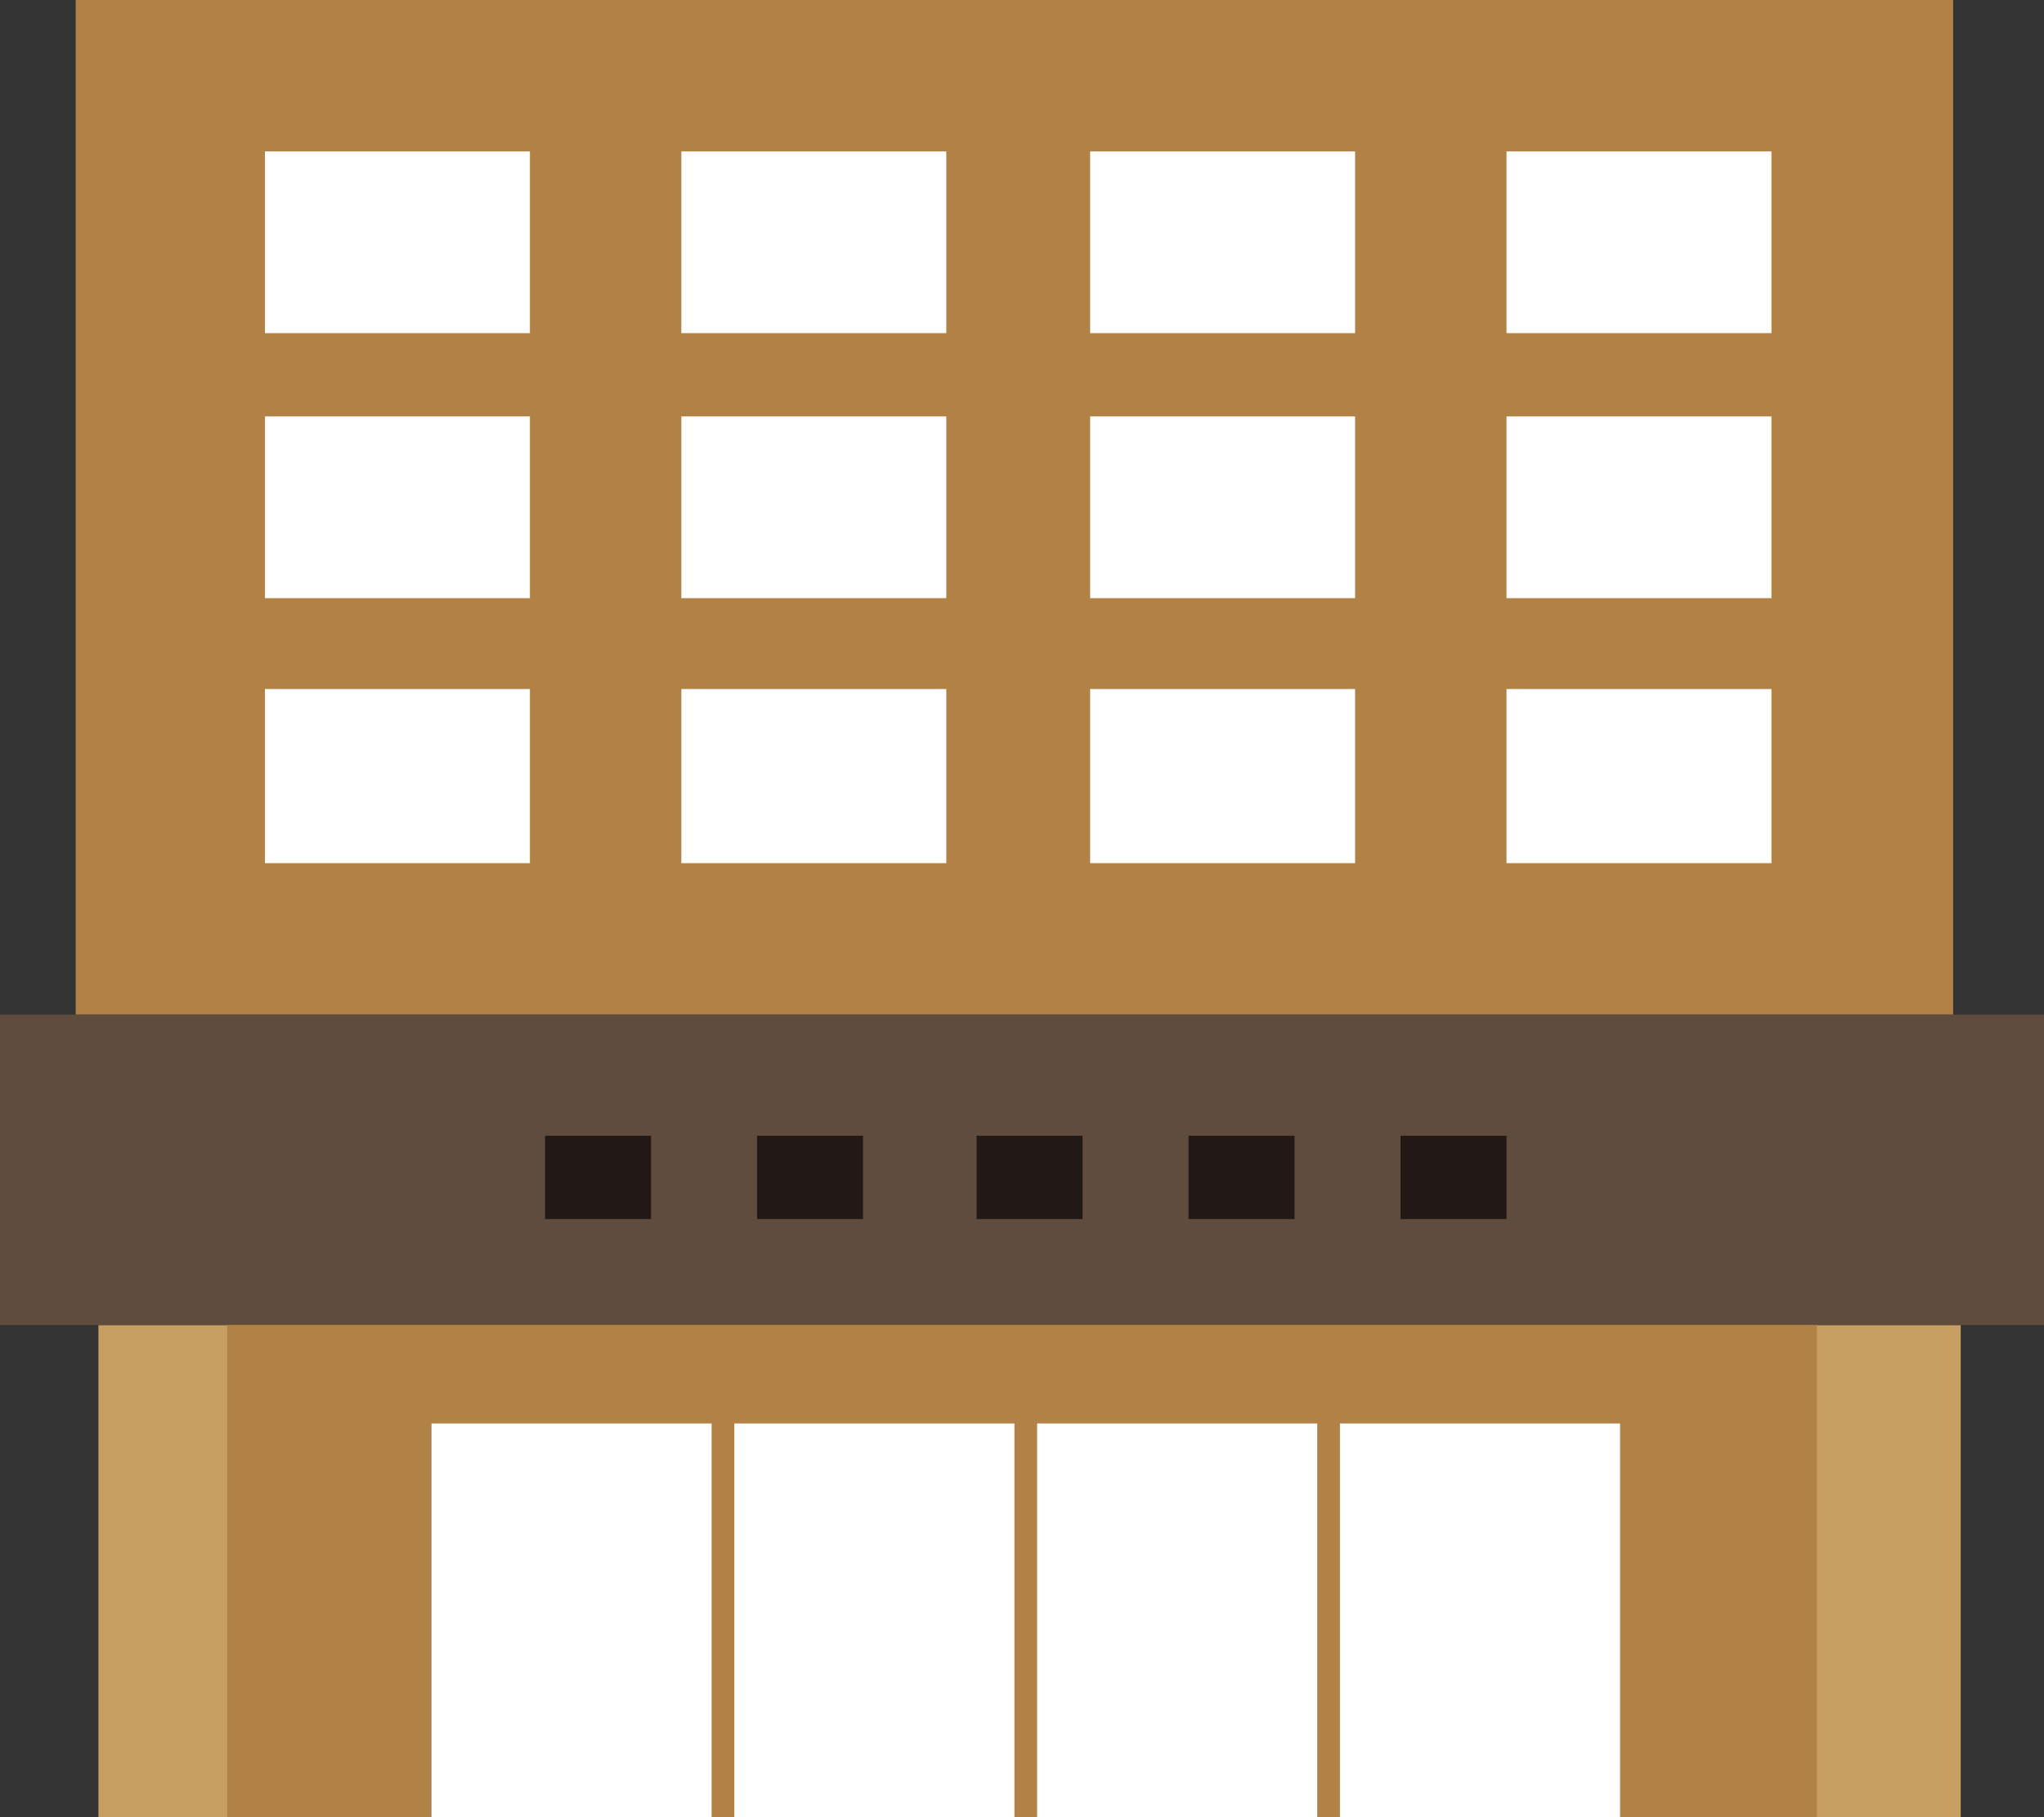
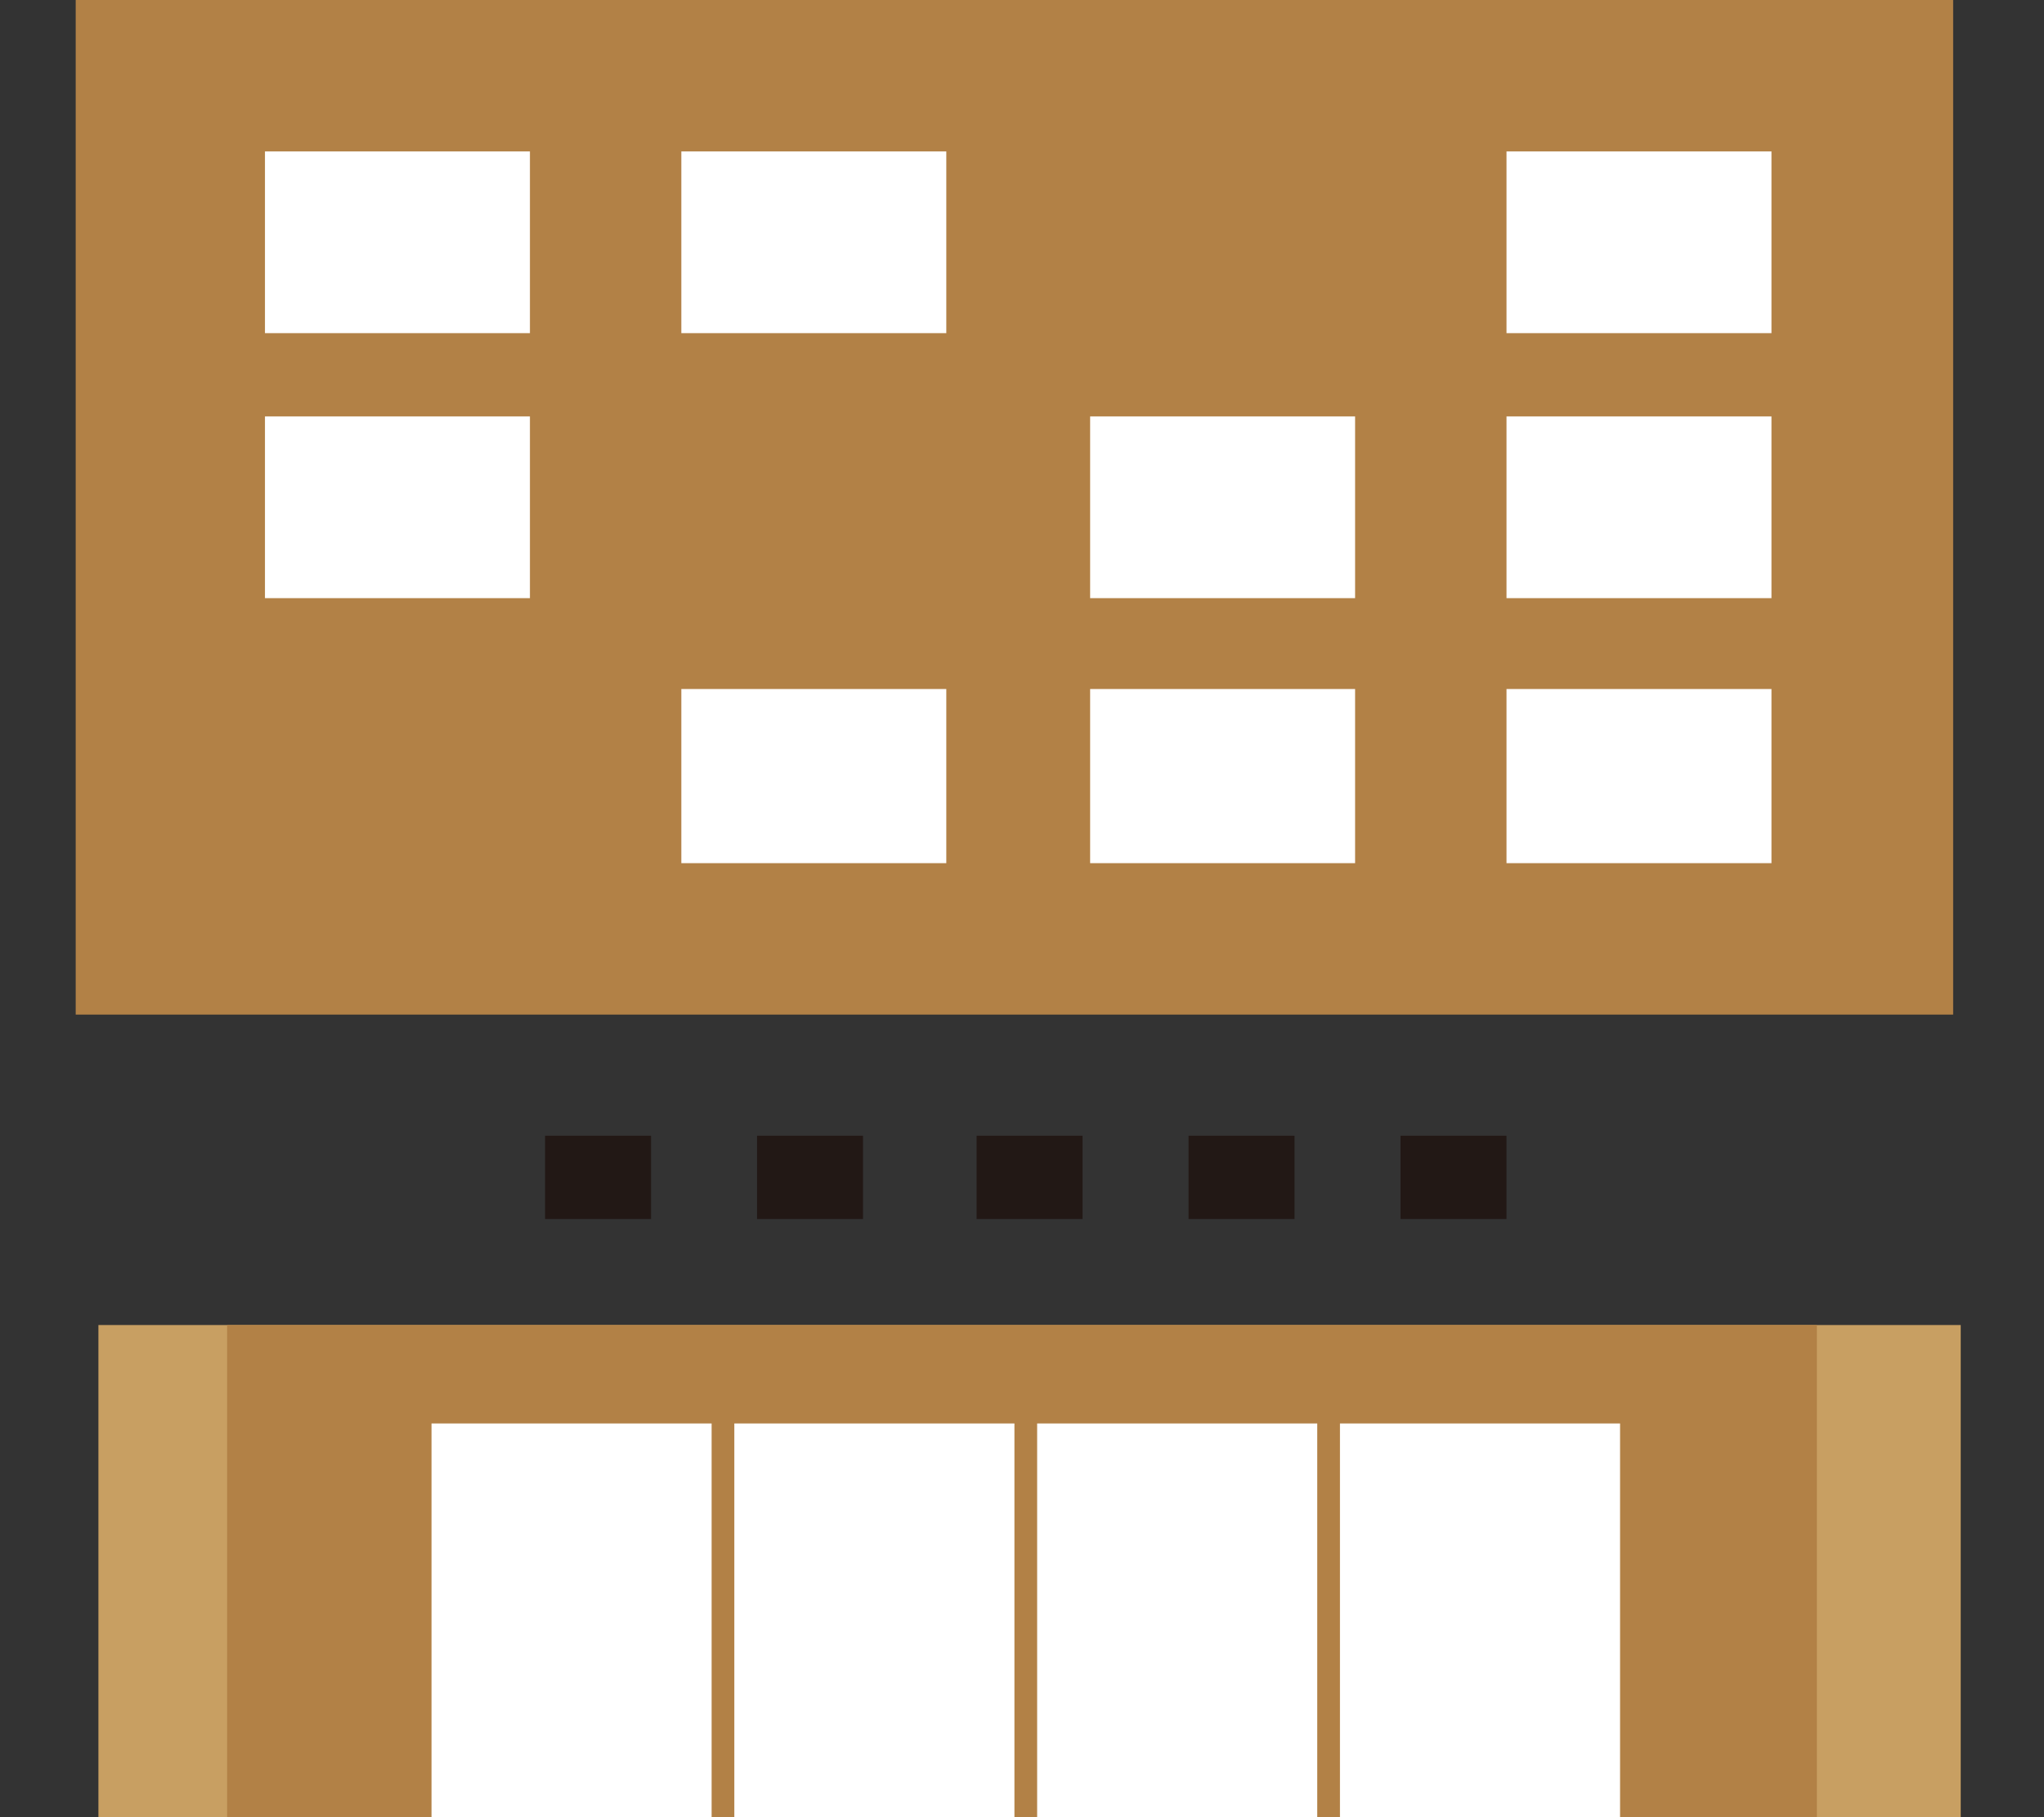
<svg xmlns="http://www.w3.org/2000/svg" version="1.1" id="_x25_u660E_x25_u77F3_x25_u89B3_x25_u5149_x25_u5354_x25_u4F1A_x25_u30EA_x25_u30CB_x25_u30E5_x25_u30FC_x25_u30A2_x25_u30EB_x25_u30C7_x25_u30B6_x25_u30A4_x25_u30F3_x25_u6848_x5F_1366_x5F_768_x5F_7-TOP_x25_u30DA_x25_u30FC_x25_u30B8" x="0px" y="0px" viewBox="0 0 27 24" style="enable-background:new 0 0 27 24;" xml:space="preserve">
  <rect x="0" y="0" width="27" height="24" fill="#333333" stroke="none" />
  <style type="text/css">
	.st0{fill:none;}
	.st1{fill:#C89F62;}
	.st2{fill:#B28146;}
	.st3{fill:#5F4C3E;}
	.st4{fill:#FFFFFF;}
	.st5{fill:#221815;}
</style>
-   <path class="st0" d="z" />
  <g>
    <path class="st1" d="M25.8,24H1.3v-6.5h24.6V24z" />
    <path class="st2" d="M25.8,13.4H1V0h24.8V13.4z" />
-     <path class="st3" d="M27,17.5H0v-4.1h27V17.5z" />
    <path class="st2" d="M24,24H3v-6.5H24V24z" />
    <g>
      <path class="st4" d="M9.4,24H5.7v-5.2h3.7V24z" />
      <path class="st4" d="M13.4,24H9.7v-5.2h3.7V24z" />
      <path class="st4" d="M17.4,24h-3.7v-5.2h3.7V24z" />
      <path class="st4" d="M21.4,24h-3.7v-5.2h3.7V24z" />
    </g>
    <g>
      <g>
        <path class="st4" d="M7,4.4H3.5V2H7V4.4z" />
        <path class="st4" d="M12.5,4.4H9V2h3.5V4.4z" />
-         <path class="st4" d="M17.9,4.4h-3.5V2h3.5V4.4z" />
        <path class="st4" d="M23.4,4.4h-3.5V2h3.5V4.4z" />
      </g>
      <g>
        <path class="st4" d="M7,7.9H3.5V5.5H7V7.9z" />
-         <path class="st4" d="M12.5,7.9H9V5.5h3.5V7.9z" />
        <path class="st4" d="M17.9,7.9h-3.5V5.5h3.5V7.9z" />
        <path class="st4" d="M23.4,7.9h-3.5V5.5h3.5V7.9z" />
      </g>
      <g>
-         <path class="st4" d="M7,11.4H3.5V9.1H7V11.4z" />
        <path class="st4" d="M12.5,11.4H9V9.1h3.5V11.4z" />
        <path class="st4" d="M17.9,11.4h-3.5V9.1h3.5V11.4z" />
        <path class="st4" d="M23.4,11.4h-3.5V9.1h3.5V11.4z" />
      </g>
    </g>
    <g>
      <path class="st5" d="M8.7,16.1H7.2v-1.1h1.4V16.1z" />
      <path class="st5" d="M11.5,16.1H10v-1.1h1.4V16.1z" />
      <path class="st5" d="M14.3,16.1h-1.4v-1.1h1.4V16.1z" />
      <path class="st5" d="M17.1,16.1h-1.4v-1.1h1.4V16.1z" />
      <path class="st5" d="M19.9,16.1h-1.4v-1.1h1.4V16.1z" />
    </g>
  </g>
  <path class="st0" d="z" />
</svg>